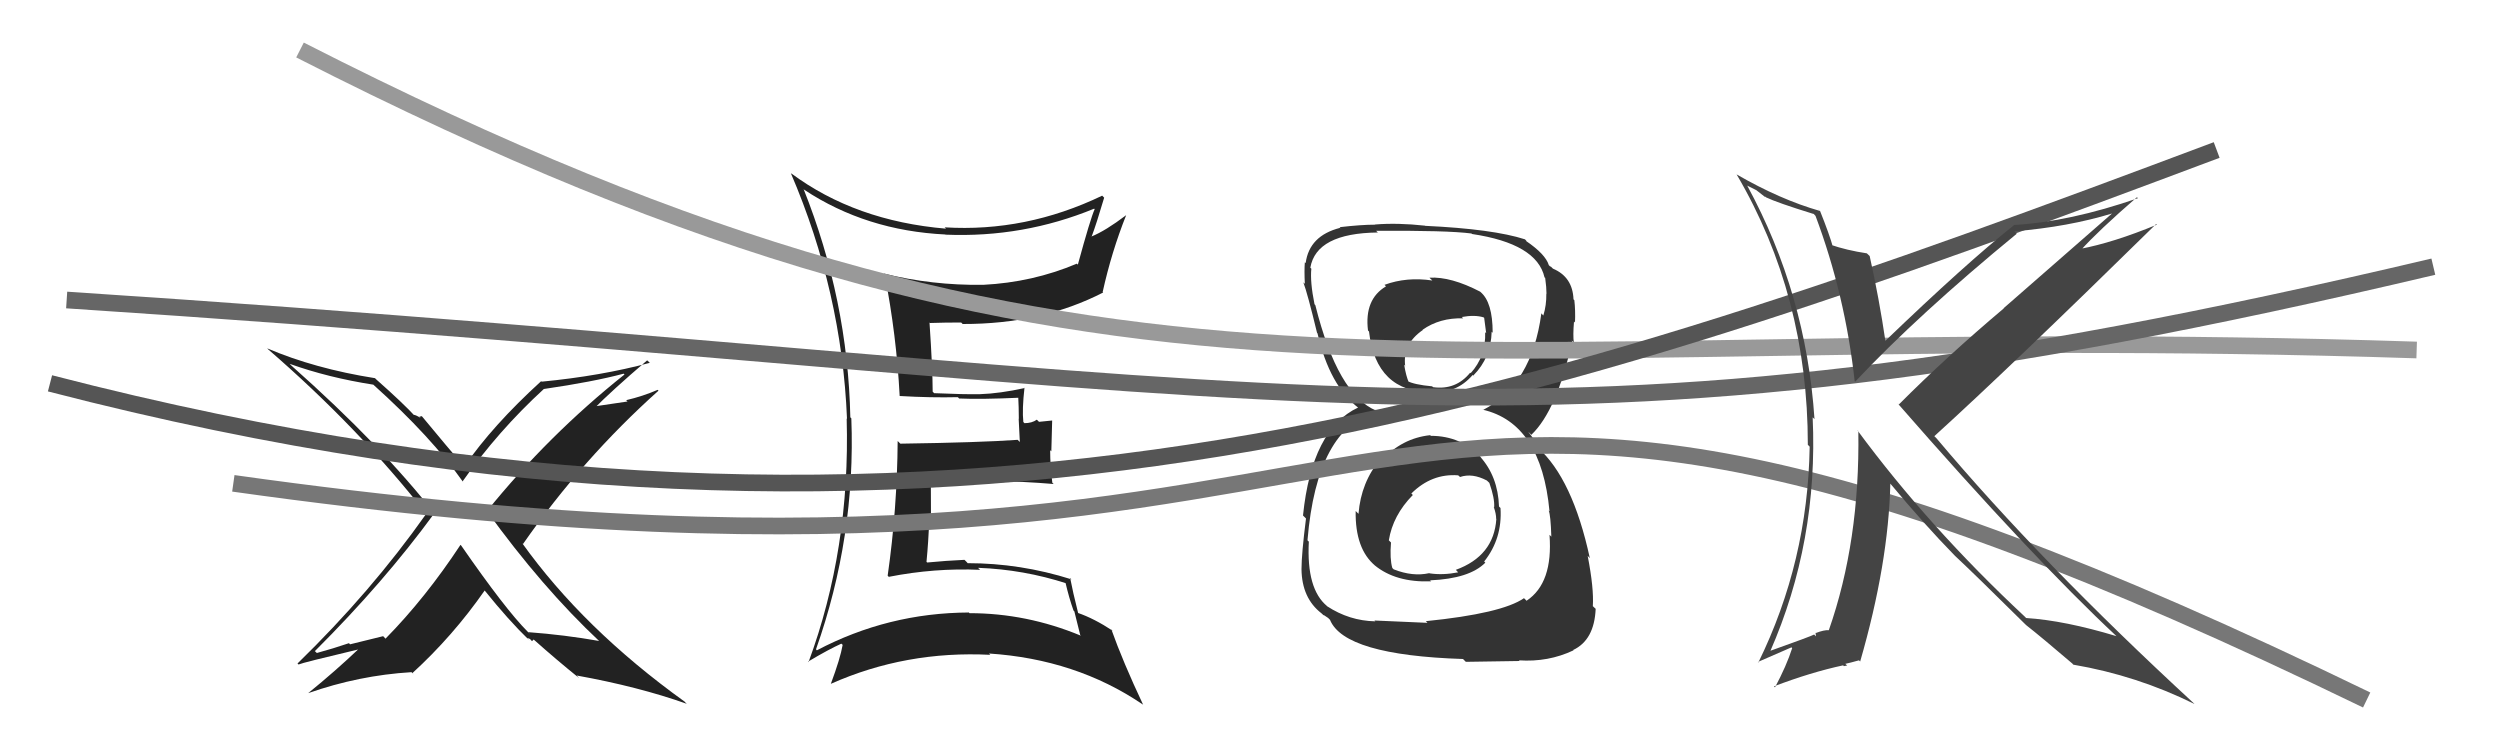
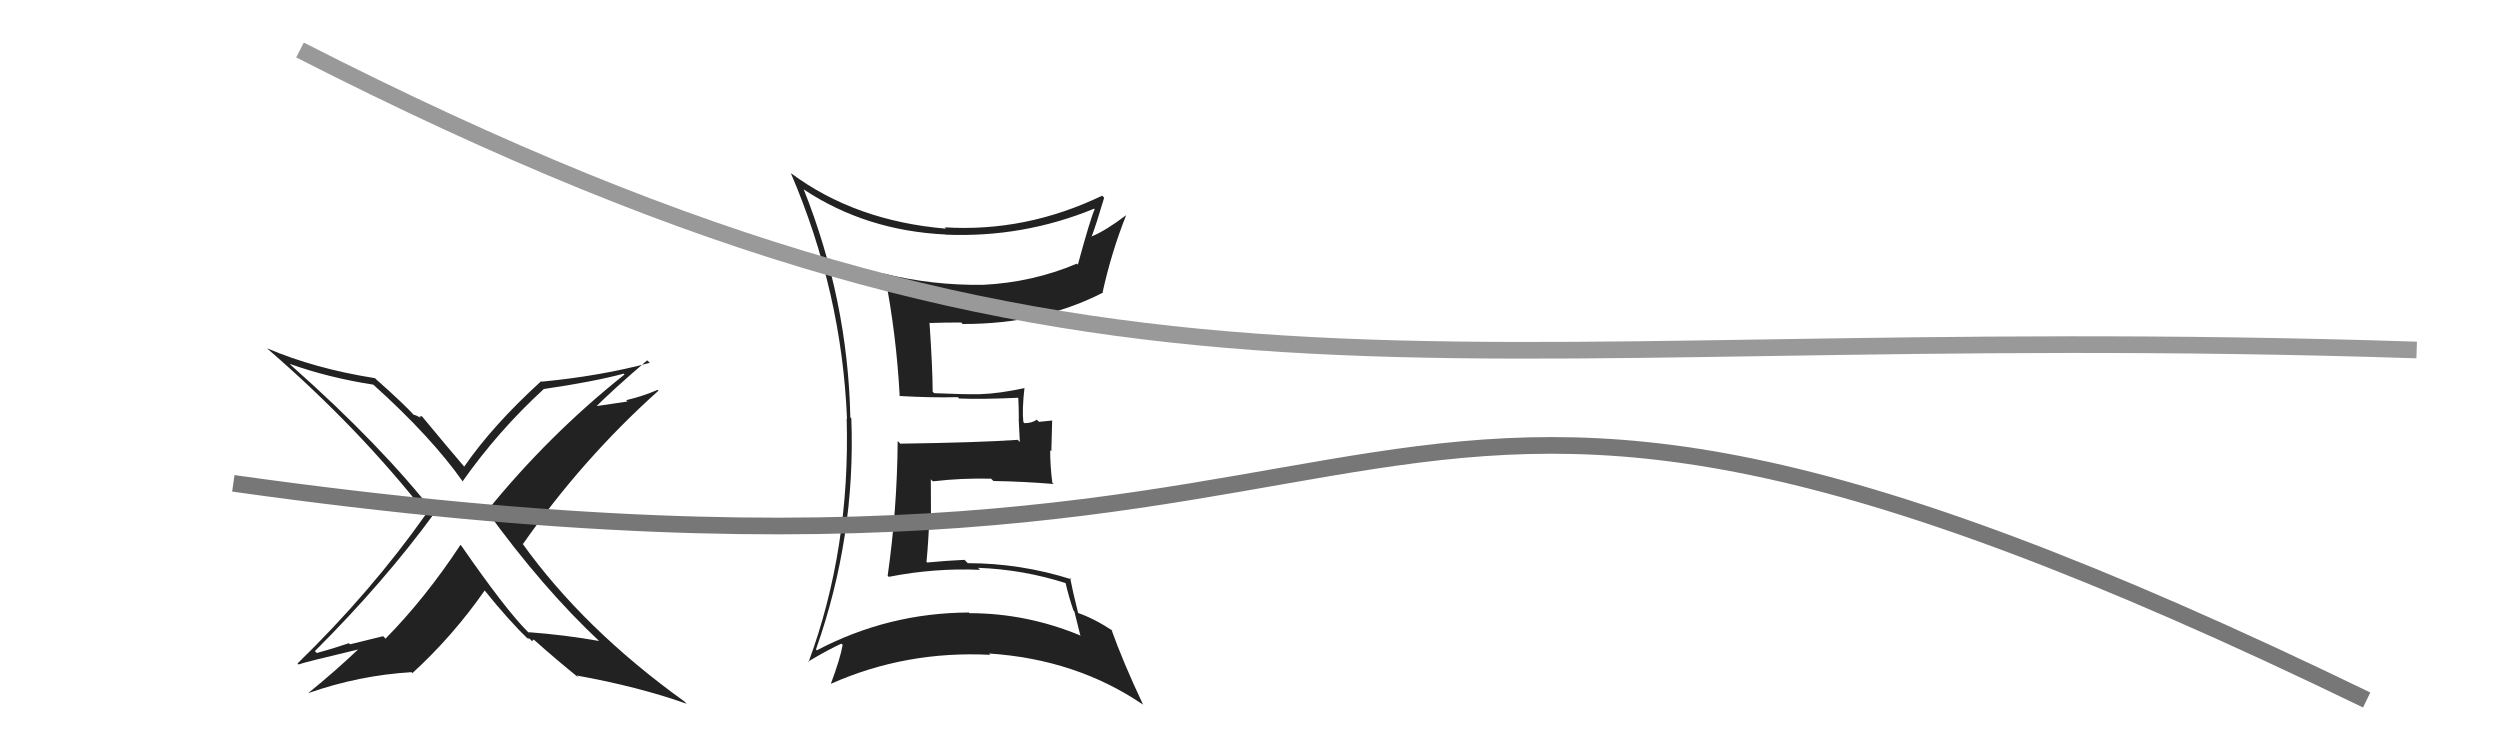
<svg xmlns="http://www.w3.org/2000/svg" width="150" height="44" viewBox="0,0,150,44">
-   <path fill="#333" d="M85.83 26.13L85.94 26.24L85.81 26.11Q84.12 26.29 82.90 27.62L82.76 27.48L82.83 27.54Q81.66 28.93 81.51 30.83L81.47 30.79L81.34 30.66Q81.30 32.94 82.52 33.95L82.46 33.89L82.47 33.91Q83.74 34.96 85.87 34.88L85.77 34.79L85.81 34.82Q88.17 34.72 89.12 33.76L89.07 33.71L89.05 33.69Q90.15 32.31 90.03 30.48L90.07 30.52L89.94 30.39Q89.88 28.58 88.79 27.38L88.87 27.46L88.87 27.45Q87.67 26.15 85.85 26.15ZM85.86 16.76L85.83 16.72L85.94 16.83Q84.40 16.60 83.07 17.09L83.03 17.05L83.16 17.18Q81.85 17.96 82.08 19.83L81.98 19.73L82.14 19.89Q82.56 23.54 85.91 23.54L85.83 23.46L85.88 23.51Q87.37 23.64 88.36 22.50L88.50 22.63L88.40 22.53Q89.46 21.46 89.50 19.90L89.56 19.97L89.56 19.96Q89.56 18.13 88.83 17.52L88.74 17.43L88.81 17.50Q87.06 16.59 85.77 16.66ZM85.65 37.37L85.65 37.37L82.46 37.23L82.52 37.28Q80.96 37.25 79.62 36.37L79.59 36.34L79.63 36.37Q78.38 35.35 78.53 32.50L78.45 32.42L78.45 32.41Q79.01 25.67 82.63 24.68L82.46 24.51L82.58 24.64Q80.26 23.68 78.92 18.31L78.86 18.24L78.87 18.25Q78.60 16.92 78.68 16.12L78.73 16.18L78.62 16.06Q78.98 13.99 82.67 13.95L82.70 13.98L82.57 13.85Q86.84 13.82 88.29 14.01L88.27 13.99L88.32 14.04Q92.21 14.62 92.67 16.64L92.69 16.66L92.71 16.67Q92.79 17.25 92.79 17.63L92.76 17.60L92.78 17.62Q92.79 18.32 92.60 18.93L92.47 18.79L92.48 18.81Q91.91 23.08 88.98 24.60L89.08 24.70L88.96 24.58Q92.48 25.39 92.97 30.68L93.06 30.77L92.92 30.63Q93.04 30.90 93.08 32.20L92.95 32.07L92.97 32.09Q93.19 34.98 91.60 36.04L91.61 36.06L91.44 35.89Q90.11 36.81 85.55 37.27ZM87.84 39.60L87.95 39.71L91.18 39.66L91.13 39.62Q92.89 39.74 94.41 39.02L94.38 38.98L94.39 39.00Q95.66 38.40 95.74 36.53L95.74 36.53L95.57 36.37Q95.64 35.30 95.26 33.35L95.25 33.34L95.39 33.49Q94.36 28.72 92.26 26.85L92.36 26.95L92.10 26.50L92.01 26.33L91.69 25.90L91.88 26.09Q93.42 24.62 94.33 20.47L94.26 20.39L94.43 20.56Q94.37 20.13 94.44 19.29L94.34 19.19L94.50 19.35Q94.53 18.61 94.46 18.01L94.37 17.92L94.41 17.96Q94.36 16.62 93.18 16.12L93.07 16.02L93.16 16.06L92.99 15.97L92.93 15.91Q92.73 15.25 91.55 14.45L91.57 14.47L91.59 14.46L91.50 14.36Q89.58 13.74 85.51 13.55L85.40 13.44L85.50 13.54Q83.87 13.36 82.50 13.47L82.48 13.45L82.51 13.48Q81.67 13.48 80.38 13.63L80.50 13.75L80.41 13.67Q78.56 14.14 78.34 15.78L78.31 15.76L78.29 15.74Q78.25 16.23 78.29 17.03L78.21 16.95L78.20 16.94Q78.45 17.60 79.02 19.96L79.04 19.99L79.05 20.00Q79.78 23.16 81.53 24.49L81.51 24.47L81.55 24.52L81.49 24.45Q78.71 25.75 78.18 30.93L78.24 30.99L78.36 31.11Q78.09 33.24 78.09 34.15L78.11 34.17L78.09 34.15Q78.11 35.89 79.29 36.80L79.44 36.94L79.40 36.91Q79.40 36.87 79.66 37.06L79.68 37.07L79.80 37.19Q80.66 39.31 87.78 39.54ZM87.56 28.58L87.60 28.62L87.60 28.62Q88.34 28.37 89.21 28.83L89.39 29.00L89.36 28.97Q89.69 29.91 89.65 30.44L89.62 30.41L89.63 30.43Q89.77 30.83 89.77 31.13L89.61 30.97L89.78 31.14Q89.63 33.36 87.35 34.19L87.49 34.34L87.49 34.34Q86.57 34.52 85.77 34.40L85.73 34.37L85.75 34.39Q84.76 34.61 83.62 34.16L83.56 34.10L83.54 34.08Q83.38 33.54 83.46 32.55L83.44 32.53L83.33 32.42Q83.57 30.92 84.77 29.70L84.67 29.60L84.68 29.61Q85.90 28.40 87.49 28.52ZM87.77 19.08L87.80 19.11L87.71 19.02Q88.48 18.88 89.01 19.04L89.05 19.07L89.17 19.99L89.11 19.93Q89.16 21.38 88.24 22.39L88.20 22.35L88.21 22.36Q87.35 23.42 85.98 23.23L85.83 23.08L85.93 23.18Q84.84 23.08 84.42 22.85L84.44 22.87L84.54 22.97Q84.36 22.57 84.25 21.88L84.41 22.05L84.31 21.95Q84.15 20.64 85.37 19.80L85.23 19.67L85.35 19.79Q86.38 19.06 87.79 19.10Z" />
  <path fill="#222" d="M35.98 38.49L36.10 38.60L35.96 38.46Q33.87 38.09 31.70 37.93L31.84 38.08L31.66 37.90Q30.33 36.57 27.67 32.73L27.74 32.80L27.63 32.69Q25.53 35.88 23.13 38.32L22.99 38.17L21.00 38.66L20.94 38.59Q20.00 38.91 19.01 39.18L18.94 39.11L18.89 39.07Q23.05 34.92 26.05 30.81L26.12 30.87L26.16 30.92Q22.90 26.74 17.50 21.95L17.40 21.85L17.38 21.83Q19.70 22.66 22.40 23.08L22.47 23.15L22.40 23.08Q25.90 26.23 27.80 28.94L27.80 28.93L27.75 28.89Q29.89 25.85 32.63 23.34L32.52 23.23L32.63 23.34Q35.59 22.91 37.42 22.42L37.55 22.55L37.47 22.47Q32.91 26.10 29.22 30.66L29.18 30.62L29.18 30.62Q32.53 35.26 35.99 38.50ZM38.99 21.78L38.86 21.64L38.99 21.77Q36.04 22.56 32.50 22.90L32.39 22.80L32.47 22.87Q29.56 25.52 27.85 28.00L27.90 28.05L27.87 28.02Q26.90 26.89 25.26 24.91L25.31 24.97L25.16 25.00L25.24 25.08Q24.94 24.89 24.82 24.89L24.83 24.91L24.93 25.00Q24.21 24.21 22.57 22.76L22.40 22.59L22.50 22.69Q18.89 22.12 16.03 20.90L16.07 20.94L16.10 20.97Q21.52 25.66 25.55 30.80L25.57 30.82L25.58 30.82Q22.27 35.51 17.85 39.81L17.92 39.88L17.91 39.87Q18.15 39.76 21.65 38.93L21.65 38.93L21.59 38.87Q20.13 40.26 18.49 41.59L18.46 41.56L18.49 41.59Q21.53 40.52 24.69 40.33L24.84 40.48L24.74 40.39Q27.17 38.17 29.08 35.43L28.99 35.34L29.08 35.43Q30.52 37.22 31.74 38.40L31.77 38.42L31.64 38.30Q31.74 38.29 31.82 38.36L31.92 38.47L32.02 38.37L32.02 38.37Q33.40 39.60 34.73 40.67L34.72 40.65L34.60 40.53Q38.31 41.20 41.21 42.23L41.14 42.17L41.08 42.10Q35.00 37.73 31.31 32.56L31.21 32.46L31.38 32.64Q34.95 27.52 39.51 23.44L39.60 23.53L39.46 23.39Q38.56 23.78 37.57 24.01L37.65 24.09L35.49 24.41L35.62 24.54Q36.66 23.48 38.83 21.62Z" />
  <path fill="#222" d="M48.19 11.31L48.15 11.28L48.26 11.39Q51.97 13.84 56.73 14.07L56.79 14.13L56.75 14.08Q61.39 14.27 65.65 12.52L65.62 12.49L65.68 12.55Q65.43 13.10 64.67 15.88L64.71 15.92L64.61 15.82Q61.96 16.94 58.99 17.09L58.84 16.94L58.99 17.09Q55.91 17.13 53.02 16.41L52.99 16.38L53.08 16.47Q53.79 20.11 53.98 23.76L53.97 23.76L53.98 23.76Q55.87 23.87 57.47 23.83L57.57 23.93L57.56 23.91Q58.83 23.97 61.23 23.86L61.07 23.70L61.09 23.72Q61.13 24.44 61.13 25.13L61.12 25.12L61.19 26.52L61.06 26.39Q58.82 26.55 54.02 26.62L53.86 26.46L53.86 26.46Q53.83 30.55 53.26 34.54L53.43 34.72L53.33 34.61Q56.07 34.07 58.81 34.19L58.70 34.09L58.69 34.07Q61.42 34.17 64.01 35.01L63.99 35.00L63.92 34.92Q64.14 35.87 64.41 36.63L64.46 36.68L64.81 38.09L64.85 38.14Q61.60 36.79 58.17 36.79L58.10 36.72L58.14 36.75Q53.28 36.77 49.01 39.02L48.96 38.96L48.96 38.96Q51.35 32.21 51.08 25.10L51.08 25.10L51.02 25.04Q50.87 17.99 48.21 11.33ZM48.52 39.74L48.49 39.71L48.48 39.70Q49.72 38.96 50.48 38.62L50.57 38.70L50.56 38.69Q50.42 39.50 49.85 41.03L49.89 41.07L49.85 41.03Q54.35 39.03 59.42 39.29L59.32 39.19L59.33 39.21Q64.55 39.55 68.54 42.25L68.49 42.20L68.59 42.29Q67.37 39.70 66.68 37.76L66.77 37.85L66.77 37.85Q65.65 37.11 64.66 36.77L64.72 36.83L64.69 36.79Q64.36 35.48 64.21 34.68L64.28 34.75L64.29 34.76Q61.22 33.79 58.06 33.79L58.00 33.72L57.87 33.59Q56.77 33.64 55.63 33.75L55.75 33.87L55.59 33.71Q55.71 32.46 55.75 31.24L55.86 31.36L55.85 28.76L55.97 28.88Q57.68 28.68 59.47 28.72L59.49 28.75L59.61 28.86Q61.43 28.89 63.22 29.04L63.06 28.89L63.14 28.97Q63.01 27.96 63.01 27.01L63.08 27.08L63.13 25.23L62.34 25.31L62.21 25.18Q61.92 25.39 61.46 25.39L61.45 25.37L61.40 25.32Q61.32 24.56 61.47 23.26L61.54 23.33L61.49 23.28Q59.99 23.61 58.81 23.65L58.71 23.55L58.81 23.65Q57.88 23.67 56.05 23.59L56.08 23.62L55.96 23.50Q55.96 22.17 55.77 19.35L55.77 19.35L55.80 19.38Q56.68 19.35 57.67 19.35L57.77 19.45L57.77 19.44Q62.50 19.45 66.19 17.55L66.23 17.59L66.16 17.52Q66.69 15.12 67.57 12.91L67.58 12.93L67.57 12.91Q66.33 13.85 65.49 14.19L65.42 14.11L65.50 14.19Q65.79 13.42 66.25 11.86L66.15 11.76L66.13 11.74Q61.55 13.94 56.68 13.64L56.63 13.59L56.76 13.72Q51.32 13.26 47.47 10.40L47.54 10.47L47.45 10.39Q50.51 17.52 50.82 25.13L50.64 24.95L50.80 25.11Q51.02 32.95 48.51 39.73Z" />
  <path d="M18 3 C67 28,84 19,145 21" stroke="#999" fill="none" />
-   <path d="M3 23 C57 37,93 24,133 9" stroke="#555" fill="none" />
-   <path d="M4 18 C80 23,91 29,146 16" stroke="#666" fill="none" />
  <path d="M14 29 C92 40,76 10,142 42" stroke="#777" fill="none" />
-   <path fill="#444" d="M108.75 12.76L108.92 12.94L108.93 12.95Q110.71 17.70 111.28 22.87L111.25 22.84L111.31 22.90Q115.11 18.86 121.01 14.02L120.97 13.99L120.86 13.88Q124.10 13.61 126.72 12.81L126.72 12.81L120.22 18.49L120.23 18.50Q116.78 21.41 113.93 24.27L114.00 24.34L113.84 24.18Q121.96 33.48 127.02 38.20L126.95 38.13L126.99 38.17Q123.89 37.23 121.56 37.08L121.61 37.13L121.49 37.00Q115.73 31.63 111.43 25.80L111.40 25.77L111.50 25.87Q111.60 32.48 109.73 37.81L109.64 37.72L109.73 37.81Q109.45 37.79 108.95 37.98L108.93 37.96L108.96 38.18L108.85 38.07Q108.71 38.16 106.16 39.07L106.18 39.09L106.20 39.11Q109.10 32.50 108.76 25.04L108.77 25.05L108.87 25.15Q108.37 17.64 104.83 11.13L104.82 11.13L105.38 11.41L105.89 11.81L105.92 11.80L105.96 11.84Q106.62 12.16 108.82 12.84ZM109.05 12.49L109.13 12.58L109.21 12.66Q106.82 11.98 104.19 10.46L104.15 10.41L104.20 10.47Q108.47 17.74 108.47 26.69L108.55 26.77L108.58 26.80Q108.47 33.70 105.50 39.75L105.47 39.72L107.49 38.84L107.53 38.89Q107.19 39.95 106.50 41.24L106.46 41.21L106.44 41.18Q108.64 40.34 110.59 39.92L110.63 39.97L110.83 39.93L110.72 39.83Q110.97 39.78 111.54 39.62L111.54 39.62L111.61 39.69Q113.31 33.81 113.42 29.01L113.27 28.86L113.38 28.97Q115.46 31.47 117.28 33.33L117.29 33.34L117.31 33.36Q118.53 34.50 121.53 37.47L121.52 37.45L121.42 37.35L121.56 37.50Q122.49 38.23 124.36 39.83L124.36 39.84L124.40 39.88Q128.21 40.53 131.67 42.24L131.65 42.22L131.61 42.18Q122.45 33.74 116.20 26.31L116.19 26.30L116.06 26.17Q120.61 22.04 129.37 13.44L129.30 13.37L129.41 13.48Q126.80 14.56 124.78 14.94L124.70 14.87L124.85 15.01Q125.89 13.85 128.22 11.83L128.21 11.83L128.28 11.89Q124.18 13.31 120.83 13.50L120.82 13.50L120.84 13.51Q117.97 15.79 113.10 20.47L112.94 20.31L113.13 20.50Q112.75 17.91 112.18 15.36L112.01 15.20L112.01 15.20Q110.81 15.02 109.82 14.68L110.00 14.85L109.98 14.84Q109.78 14.10 109.20 12.65Z" />
</svg>